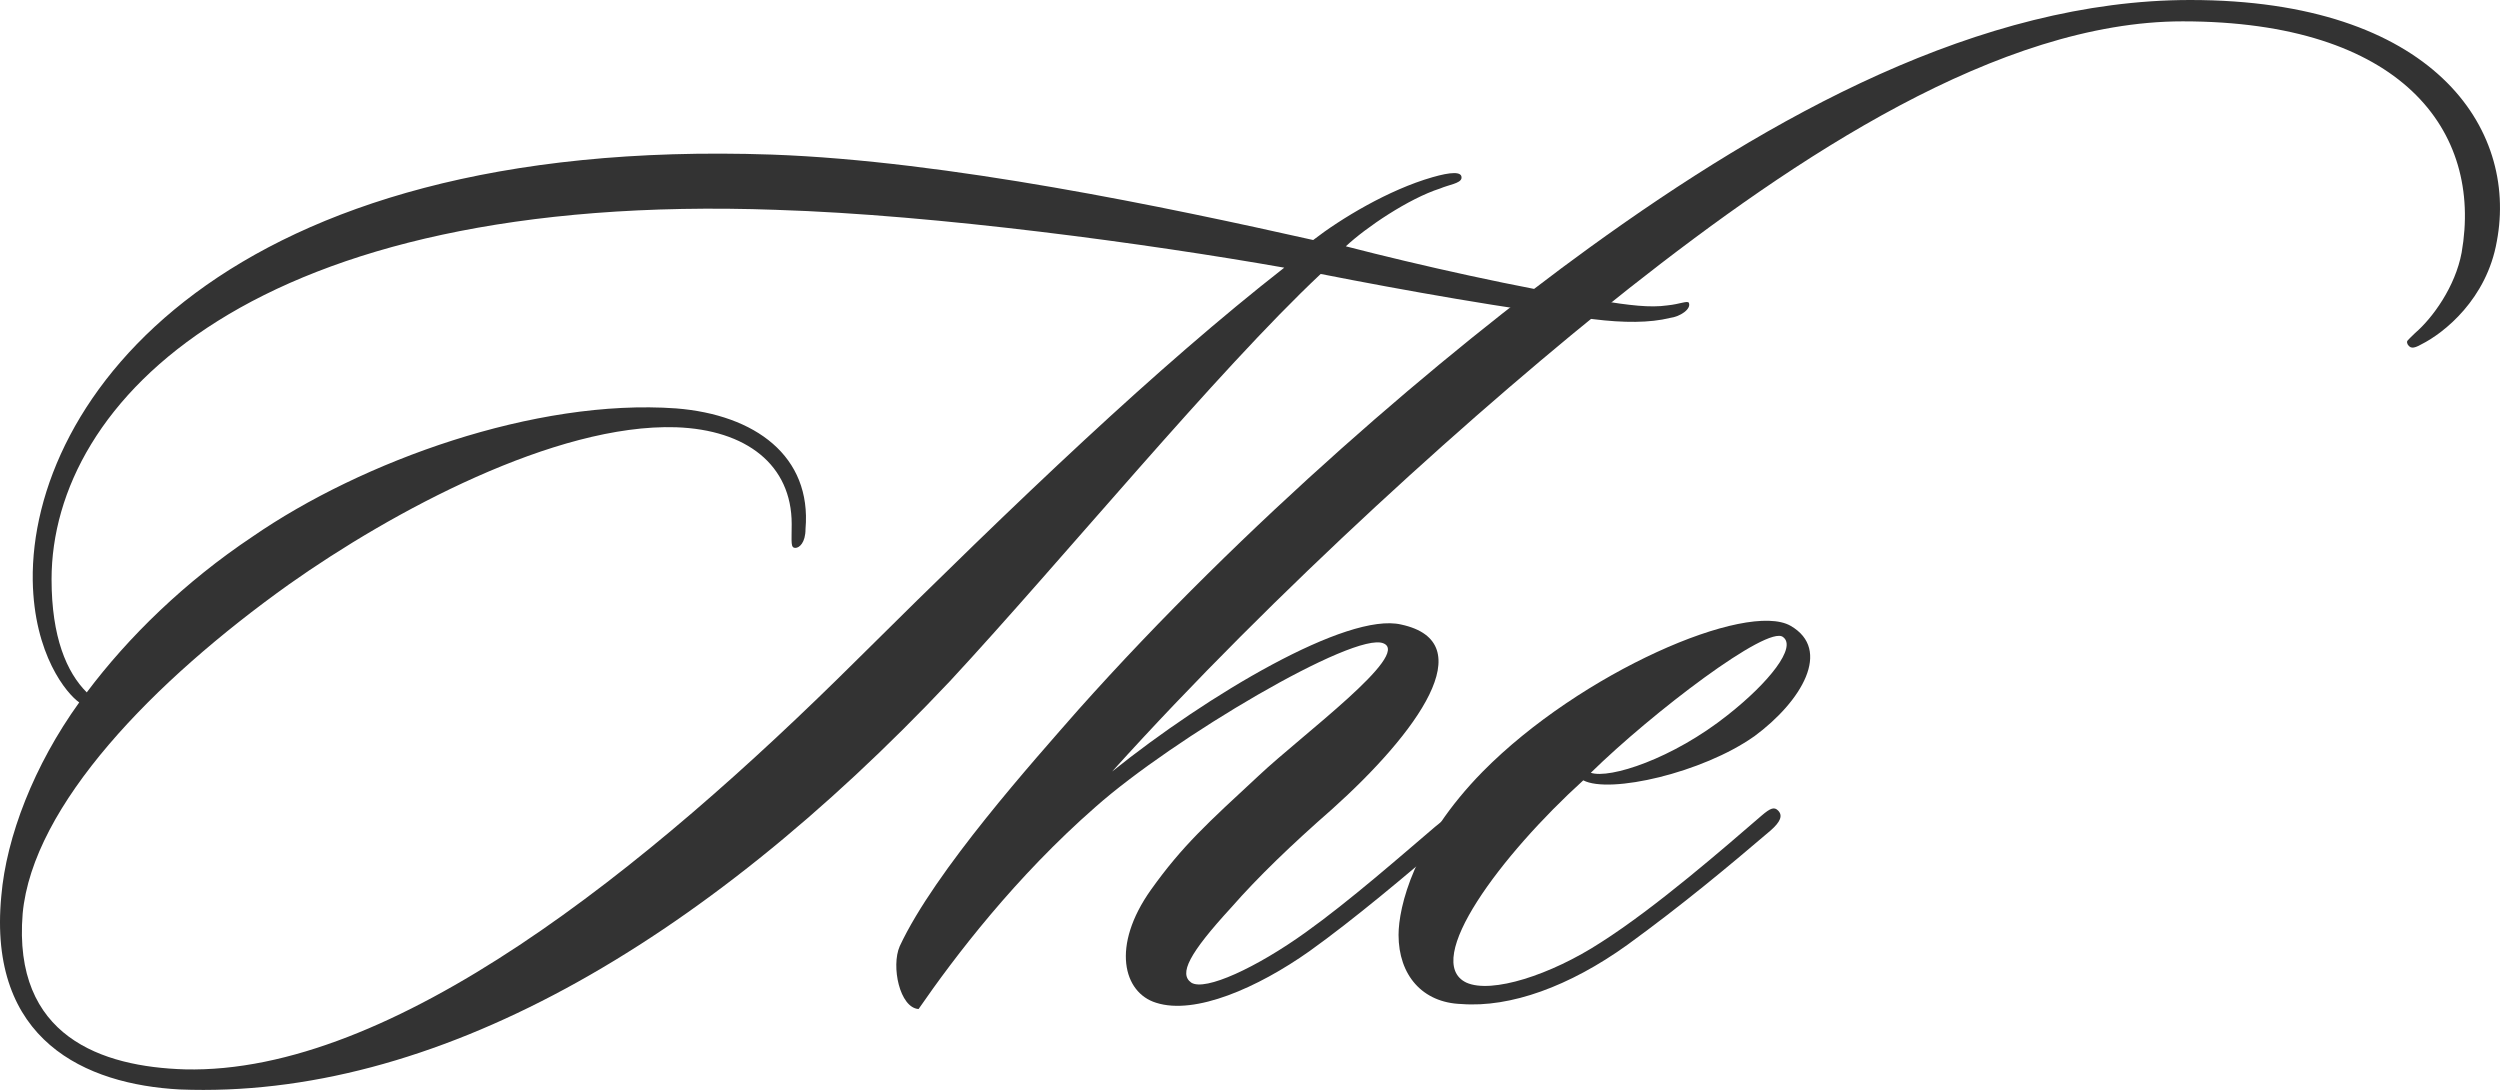
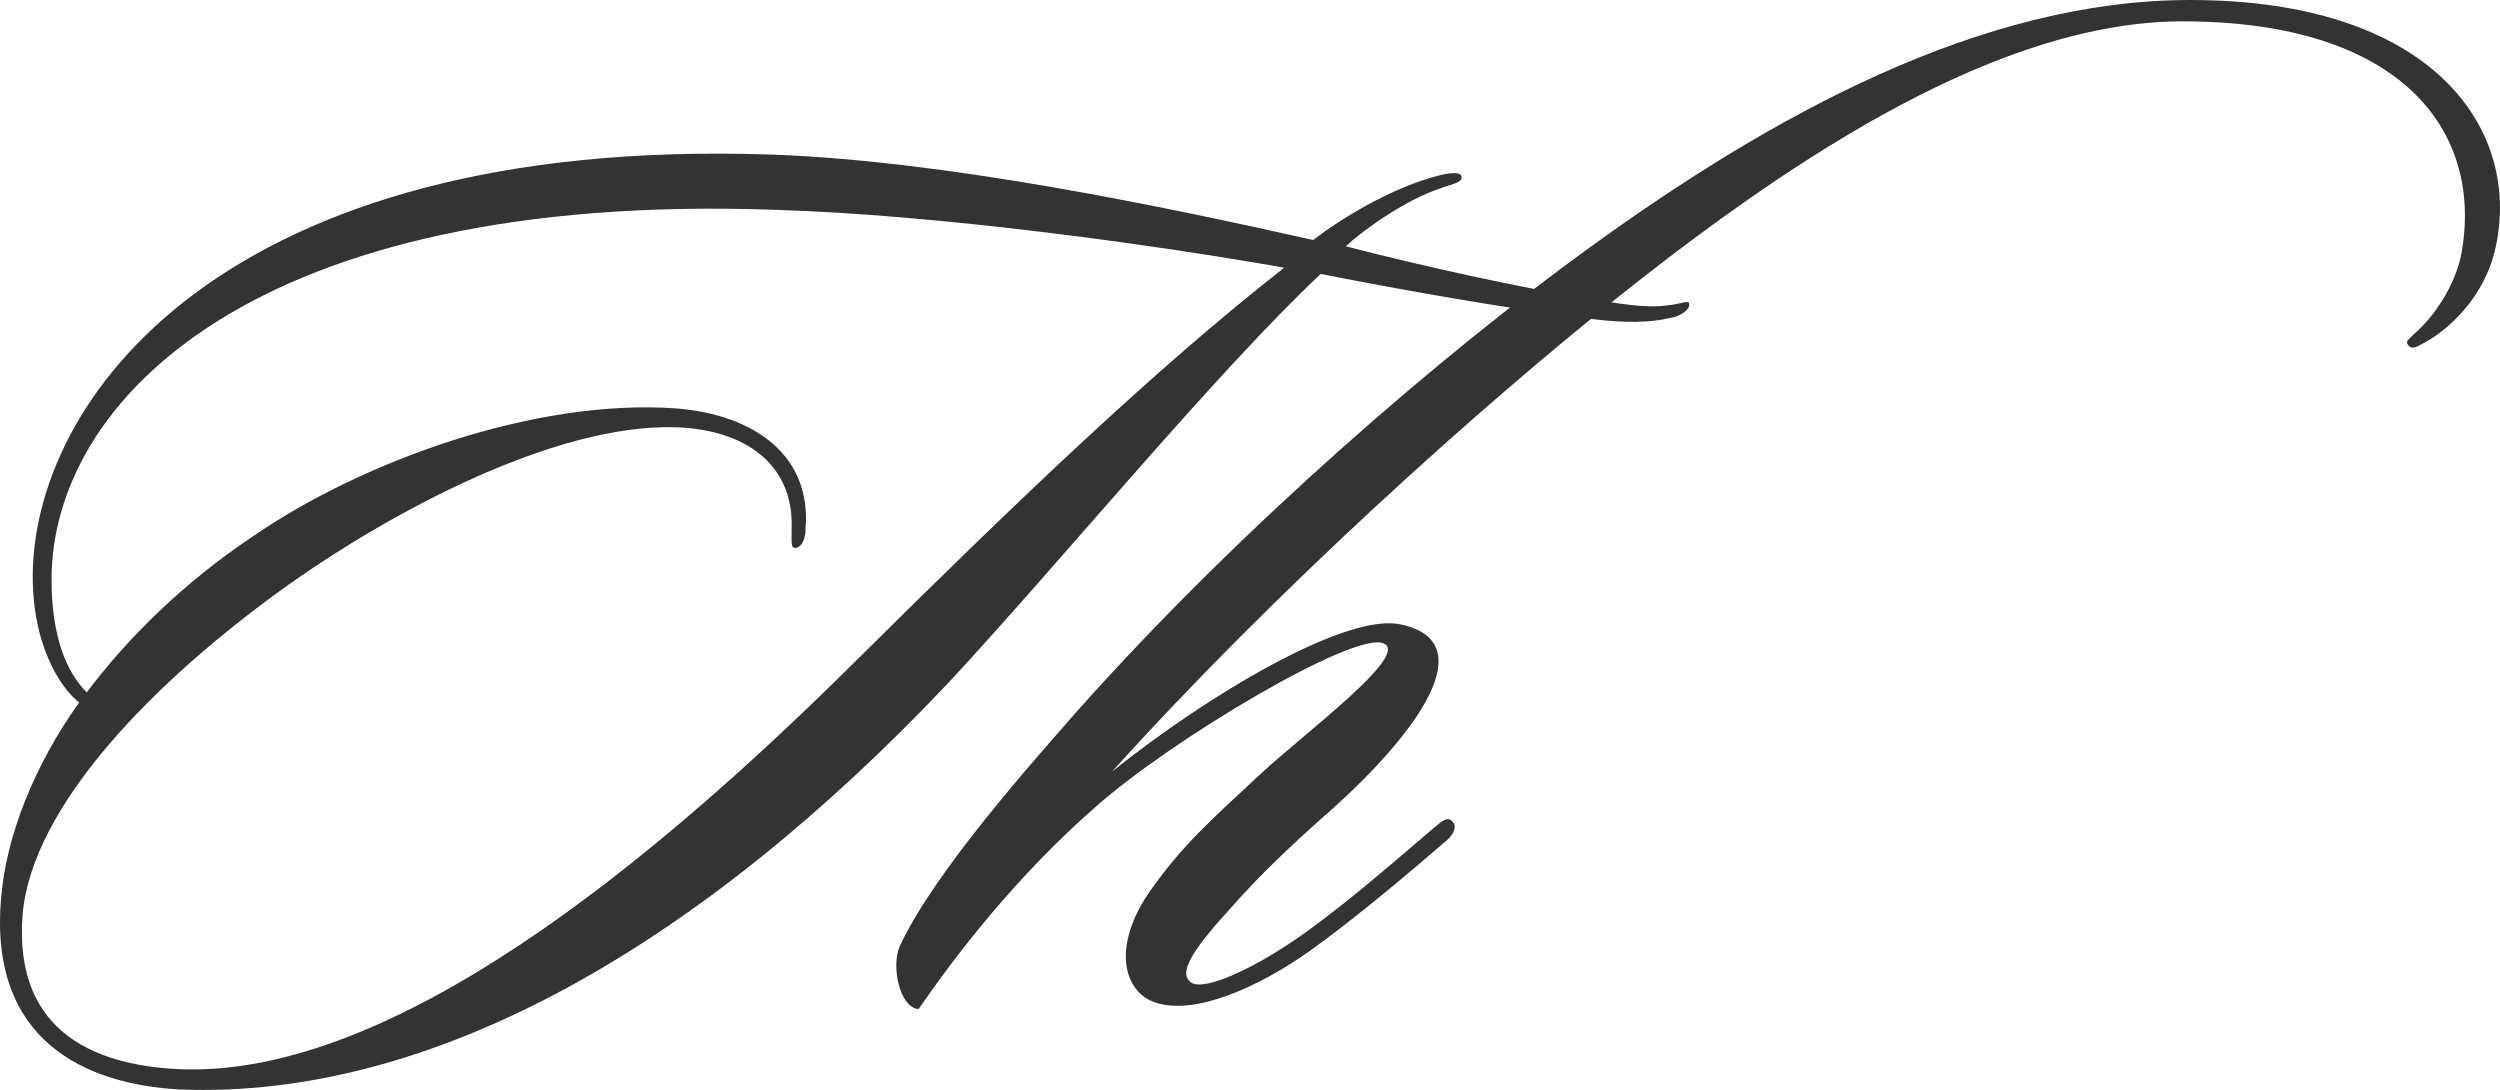
<svg xmlns="http://www.w3.org/2000/svg" id="design" width="121.553" height="52.993" viewBox="0 0 121.553 52.993">
  <defs>
    <style>.cls-1{fill:#333;}</style>
  </defs>
  <path class="cls-1" d="M81.199,15.458c-.978.244-2.261.244-3.727.061-4.093-.489-9.226-1.405-13.258-2.199-5.071,4.765-12.586,13.93-18.023,19.795-12.158,12.891-25.172,20.345-37.452,19.856-4.582-.245-9.348-2.383-8.675-9.409.244-2.871,1.588-6.354,3.788-9.409-.611-.428-2.199-2.322-2.26-5.926-.123-8.737,9.226-21.628,35.924-20.711,8.554.305,19.246,2.566,26.333,4.154,1.344-1.039,3.666-2.444,5.804-3.055.855-.245,1.466-.306,1.405.061-.061.244-.611.306-1.039.489-1.527.489-3.605,1.894-4.583,2.811,3.543.917,8.431,2.016,12.28,2.627,1.528.245,2.505.367,3.36.245.611-.062.978-.245,1.039-.123.123.306-.428.672-.916.733ZM37.76,10.203C12.282,9.287,2.507,19.551,2.507,28.166c0,2.811.733,4.521,1.711,5.499,2.016-2.688,4.766-5.376,8.064-7.576,5.315-3.666,13.747-6.721,20.59-6.232,3.849.306,6.598,2.322,6.293,5.865,0,.672-.306.917-.489.917-.244,0-.183-.245-.183-1.161,0-2.872-2.199-4.582-5.621-4.704-5.865-.184-13.808,4.093-18.818,7.637-6.598,4.705-12.463,10.753-12.952,16.007-.489,5.987,3.849,7.454,7.881,7.576,10.081.244,22.422-9.714,32.687-19.917,7.881-7.82,14.602-14.235,20.772-19.062-6.598-1.161-16.862-2.566-24.683-2.811Z" />
  <path class="cls-1" d="M121.399,11.73c-.489,2.811-2.566,4.46-3.666,5.01-.428.245-.55.184-.672,0-.062-.183-.062-.122.366-.55.855-.733,1.955-2.26,2.261-3.91,1.039-5.926-2.933-11.242-13.563-11.242-8.92,0-18.817,6.599-26.882,12.953-7.271,5.743-17.29,14.785-25.171,23.522,4.643-3.727,11.425-7.759,14.052-7.148,3.972.855.794,5.254-3.36,8.981-1.955,1.71-3.604,3.299-4.888,4.765-2.077,2.261-2.566,3.238-1.955,3.666.672.428,3.177-.733,5.56-2.444,2.138-1.527,4.643-3.727,6.293-5.132.305-.244.611-.55.855-.244.245.244,0,.672-.305.917-1.833,1.588-4.521,3.849-6.66,5.376-2.505,1.771-5.56,3.116-7.454,2.505-1.588-.489-2.2-2.75-.245-5.499,1.528-2.139,2.75-3.238,5.254-5.56,2.078-1.955,7.393-5.865,6.049-6.415-1.405-.611-10.264,4.644-13.991,7.942-3.91,3.422-6.843,7.271-8.615,9.837-.916-.062-1.344-2.078-.916-3.055,1.71-3.666,6.537-9.042,8.675-11.486,8.065-9.042,17.779-17.352,24.866-22.483C86.147,5.621,96.289,0,106.492,0c11.792,0,15.946,6.232,14.907,11.73Z" />
-   <path class="cls-1" d="M85.29,35.803c-2.505,1.771-7.026,2.81-8.309,2.138-3.971,3.604-7.881,8.798-5.682,9.836,1.222.55,4.093-.367,6.537-1.955,2.688-1.711,6.049-4.644,7.82-6.171.428-.366.611-.428.794-.244.245.244.122.55-.367.978-2.077,1.771-4.276,3.604-6.965,5.56-2.811,2.016-5.682,3.055-8.064,2.872-1.894-.061-3.055-1.405-3.055-3.36,0-1.344.733-4.521,4.094-7.942,4.765-4.827,12.83-8.309,14.968-7.087,2.016,1.161.55,3.666-1.771,5.377ZM77.347,37.574c.917.306,3.971-.672,6.66-2.811,2.016-1.588,3.36-3.299,2.688-3.788-.733-.611-6.354,3.666-9.348,6.598Z" />
</svg>